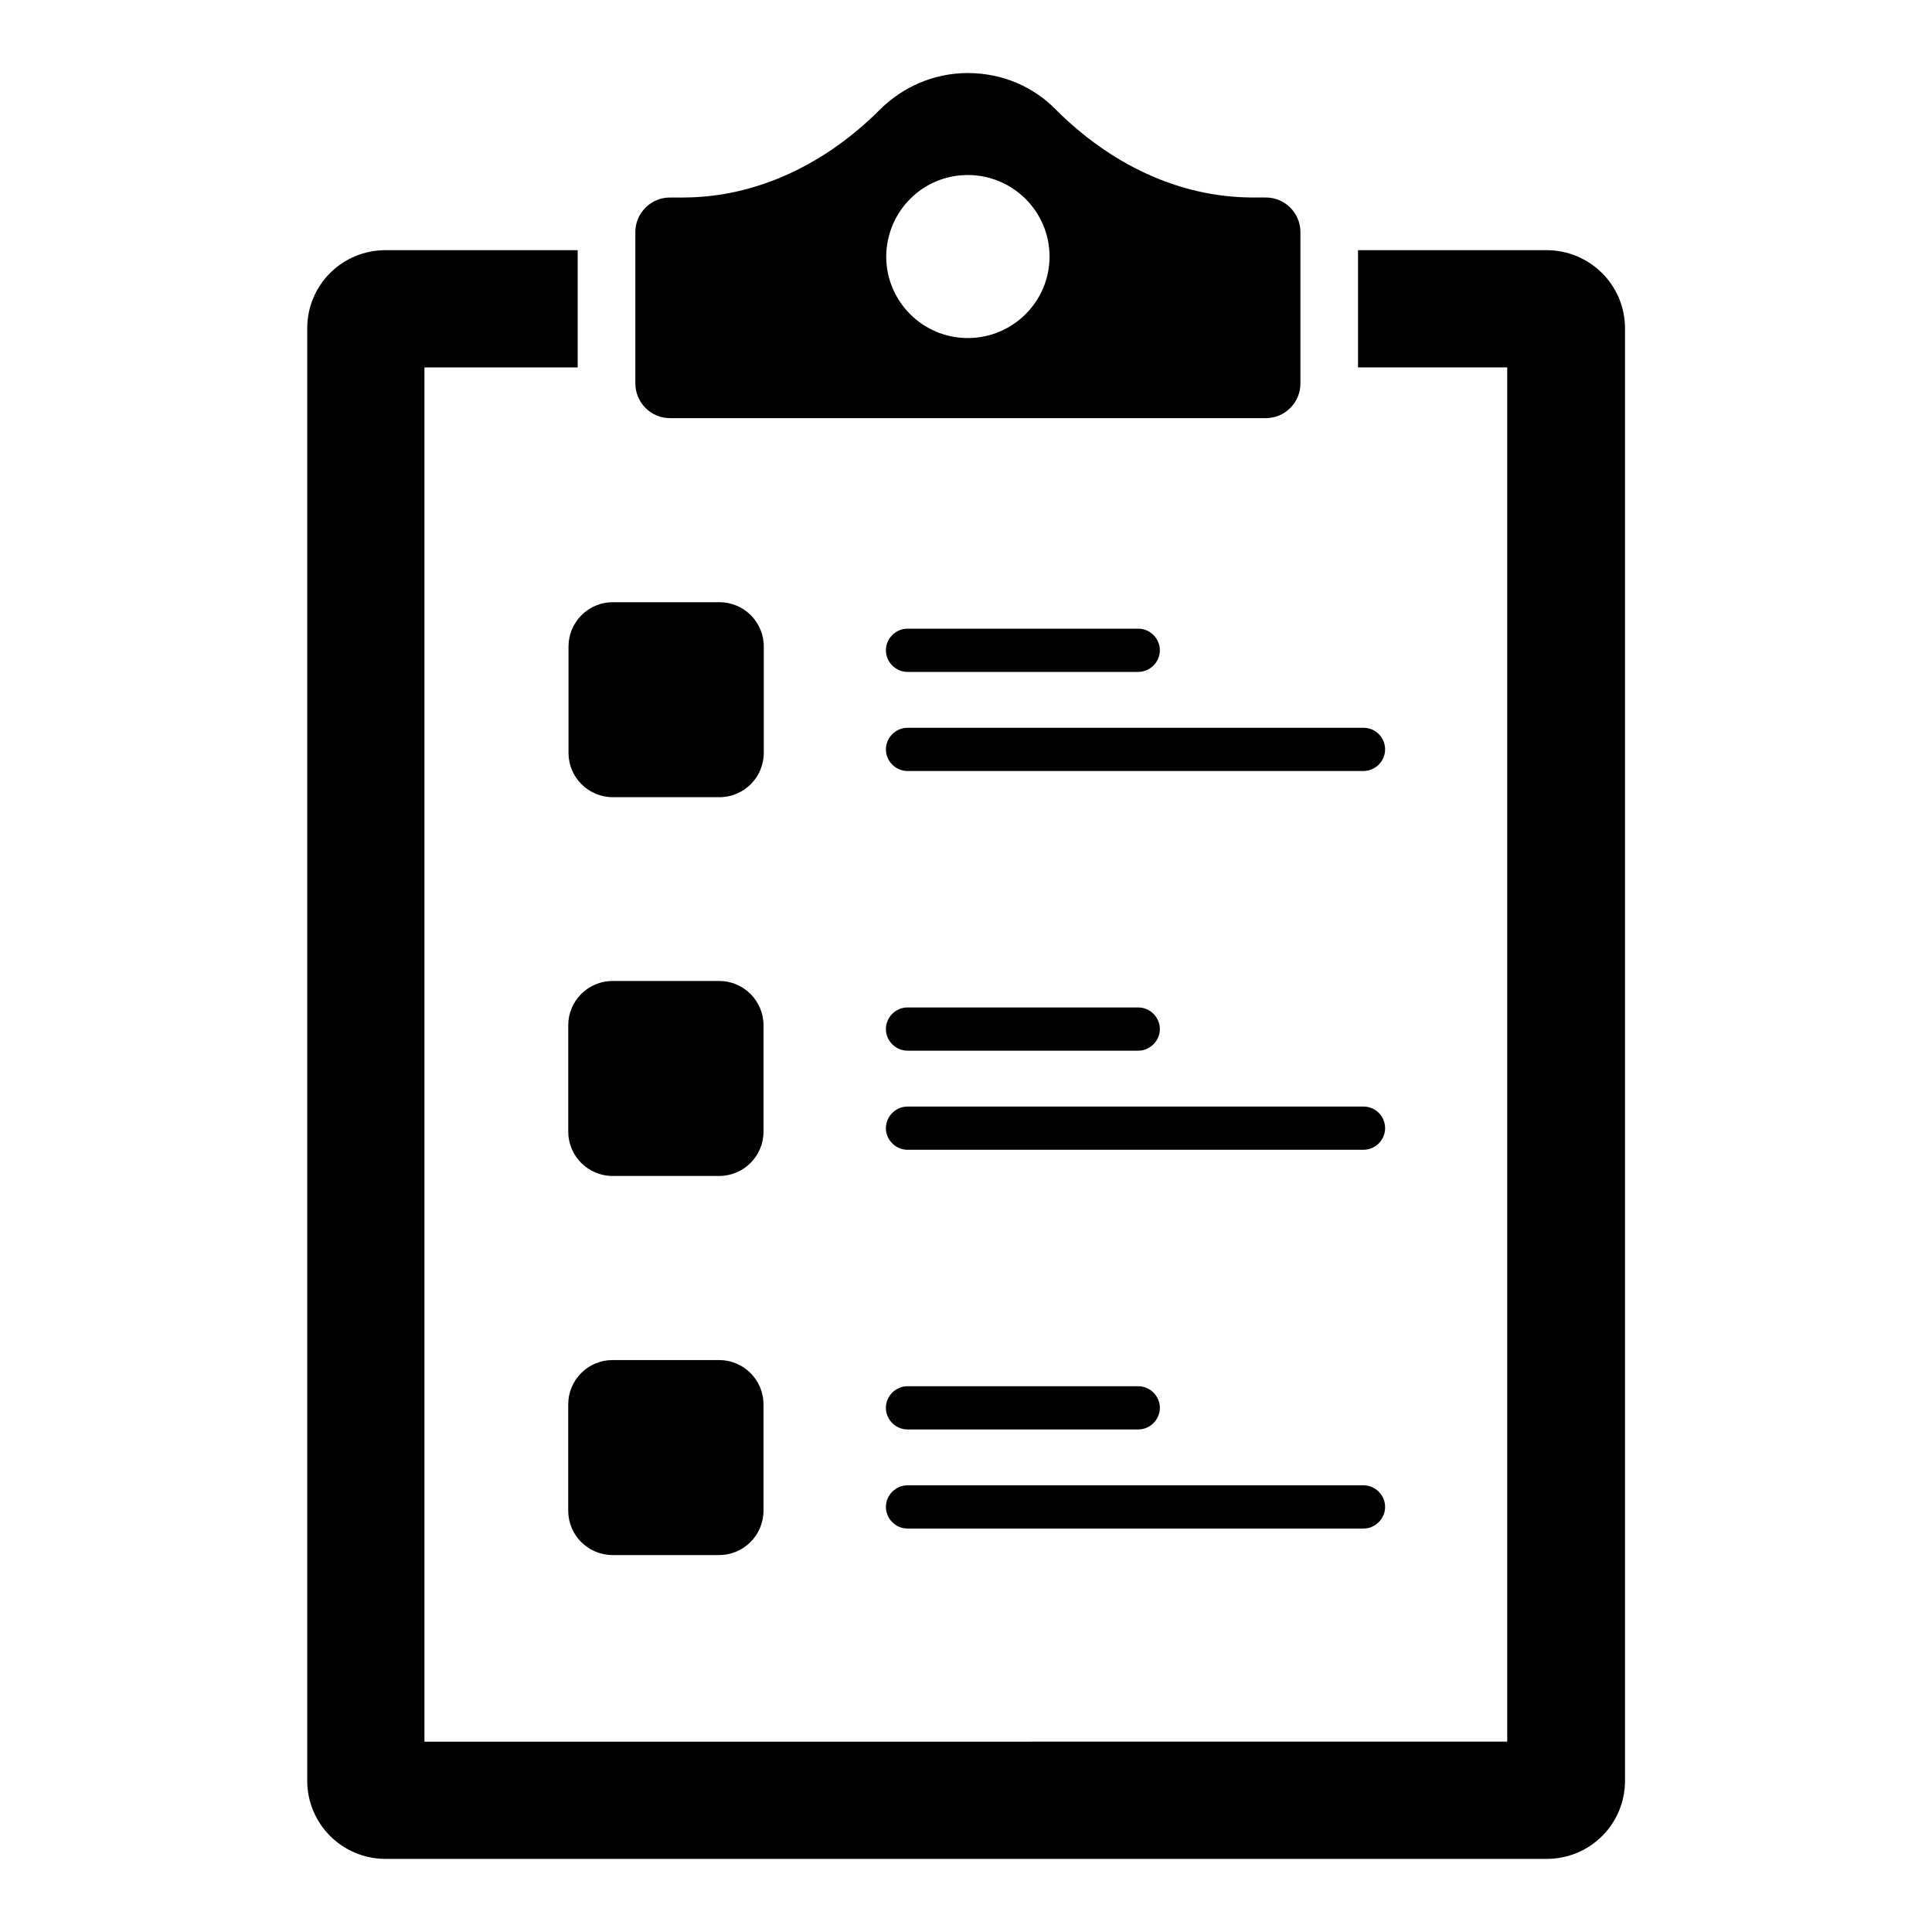
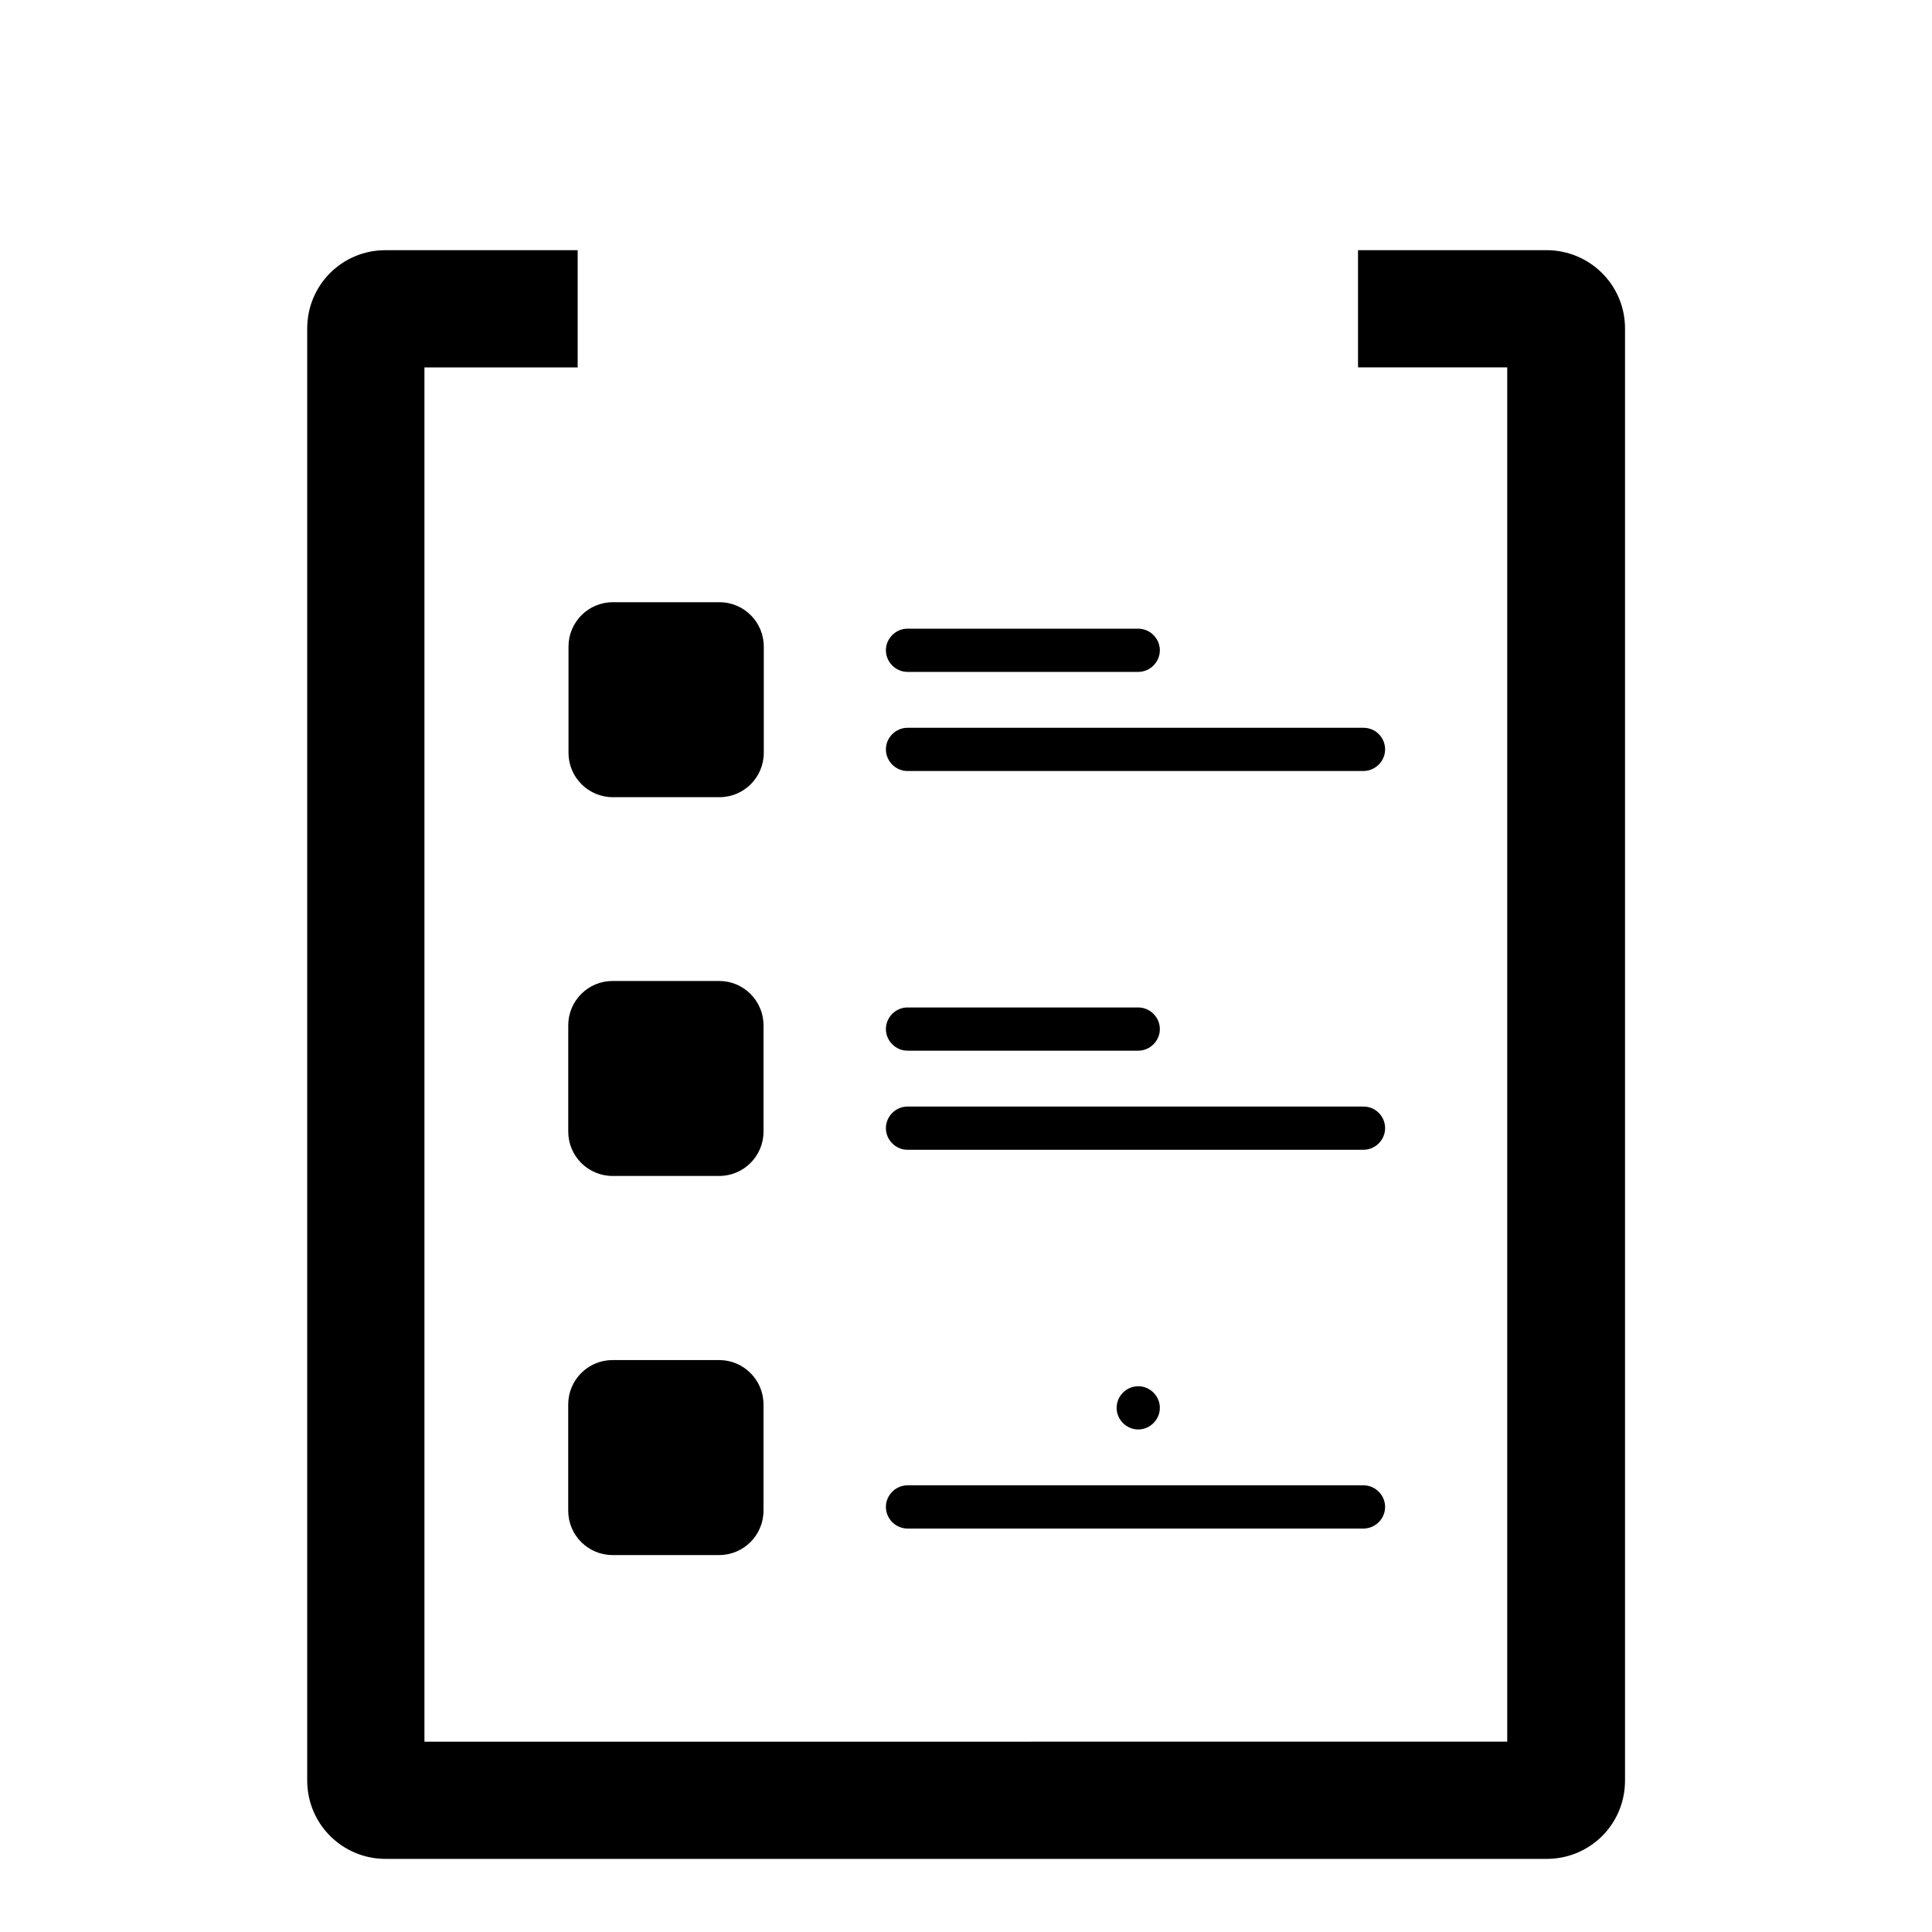
<svg xmlns="http://www.w3.org/2000/svg" fill="#000000" width="800px" height="800px" version="1.1" viewBox="144 144 512 512">
  <g>
-     <path d="m321.53 254.81h157.94c5.039 0 9.16-4.121 9.16-9.16v-40.152c0-5.039-4.121-9.16-9.16-9.16h-3.434c-19.922 0-38.09-9.16-52.215-23.281-5.879-6.031-14.125-9.695-23.359-9.695-9.086 0-17.328 3.742-23.359 9.773-14.047 14.047-32.289 23.207-52.137 23.207h-3.434c-5.039 0-9.16 4.121-9.16 9.16v40.074c0 5.113 4.121 9.234 9.16 9.234zm78.93-64.426c11.984 0 21.68 9.695 21.68 21.602 0 11.91-9.695 21.602-21.68 21.602-11.91 0-21.602-9.695-21.602-21.602 0.074-11.984 9.691-21.602 21.602-21.602z" />
    <path d="m505.34 336.87h-120.84c-3.129 0-5.727 2.594-5.727 5.727 0 3.129 2.594 5.727 5.727 5.727l120.84-0.004c3.129 0 5.727-2.594 5.727-5.727 0-3.129-2.519-5.723-5.727-5.723z" />
    <path d="m384.5 322.06h61.145c3.129 0 5.727-2.594 5.727-5.727 0-3.129-2.594-5.727-5.727-5.727h-61.145c-3.129 0-5.727 2.594-5.727 5.727 0 3.129 2.594 5.727 5.727 5.727z" />
    <path d="m505.34 437.25h-120.84c-3.129 0-5.727 2.594-5.727 5.727 0 3.129 2.594 5.727 5.727 5.727l120.84-0.004c3.129 0 5.727-2.594 5.727-5.727 0-3.129-2.519-5.723-5.727-5.723z" />
    <path d="m384.5 422.44h61.145c3.129 0 5.727-2.594 5.727-5.727 0-3.129-2.594-5.727-5.727-5.727h-61.145c-3.129 0-5.727 2.594-5.727 5.727 0 3.129 2.594 5.727 5.727 5.727z" />
    <path d="m384.5 549.08h120.84c3.129 0 5.727-2.594 5.727-5.727 0-3.129-2.594-5.727-5.727-5.727h-120.84c-3.129 0-5.727 2.594-5.727 5.727 0 3.129 2.594 5.727 5.727 5.727z" />
-     <path d="m384.5 522.82h61.145c3.129 0 5.727-2.594 5.727-5.727 0-3.129-2.594-5.727-5.727-5.727h-61.145c-3.129 0-5.727 2.594-5.727 5.727s2.594 5.727 5.727 5.727z" />
+     <path d="m384.5 522.82h61.145c3.129 0 5.727-2.594 5.727-5.727 0-3.129-2.594-5.727-5.727-5.727c-3.129 0-5.727 2.594-5.727 5.727s2.594 5.727 5.727 5.727z" />
    <path d="m334.58 504.43h-28.242c-6.488 0-11.754 5.266-11.754 11.754v28.168c0 6.488 5.266 11.754 11.754 11.754h28.242c6.488 0 11.754-5.266 11.754-11.754v-28.168c0.004-6.488-5.266-11.754-11.754-11.754z" />
    <path d="m346.34 415.72c0-6.488-5.266-11.754-11.754-11.754h-28.242c-6.488 0-11.754 5.266-11.754 11.754v28.168c0 6.488 5.266 11.754 11.754 11.754h28.242c6.488 0 11.754-5.266 11.754-11.754z" />
    <path d="m294.66 343.51c0 6.488 5.266 11.754 11.754 11.754h28.242c6.488 0 11.754-5.266 11.754-11.754v-28.168c0-6.488-5.266-11.754-11.754-11.754h-28.242c-6.488 0-11.754 5.266-11.754 11.754z" />
    <path d="m553.81 210.3h-49.922v31.066h39.543v364.19l-286.95 0.004v-364.19h40.609v-31.07h-50.914c-11.527 0-20.762 9.238-20.762 20.762v384.8c0 11.527 9.312 20.762 20.762 20.762h307.71c11.527 0 20.762-9.238 20.762-20.762v-384.8c0-11.527-9.312-20.766-20.84-20.766z" />
  </g>
</svg>